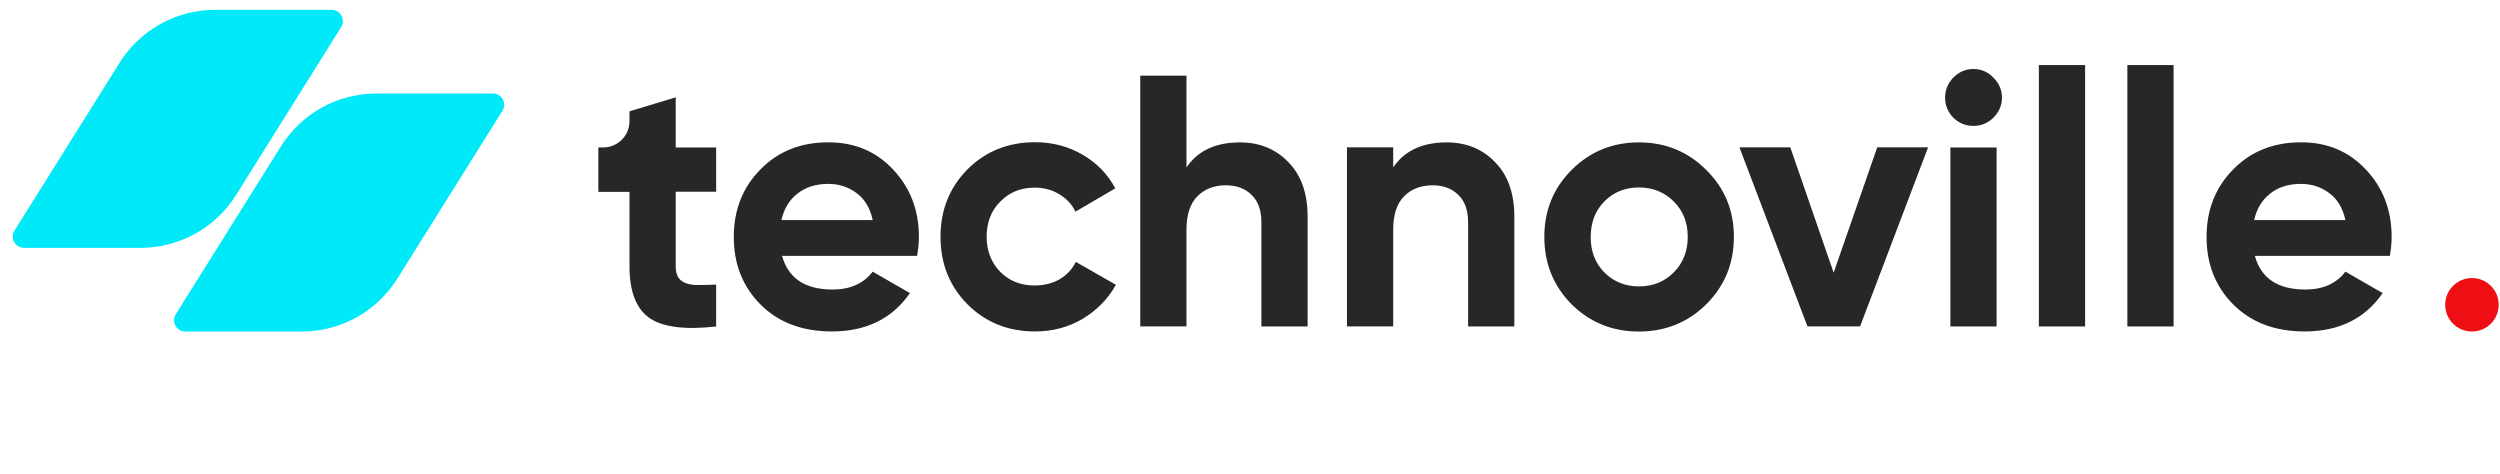
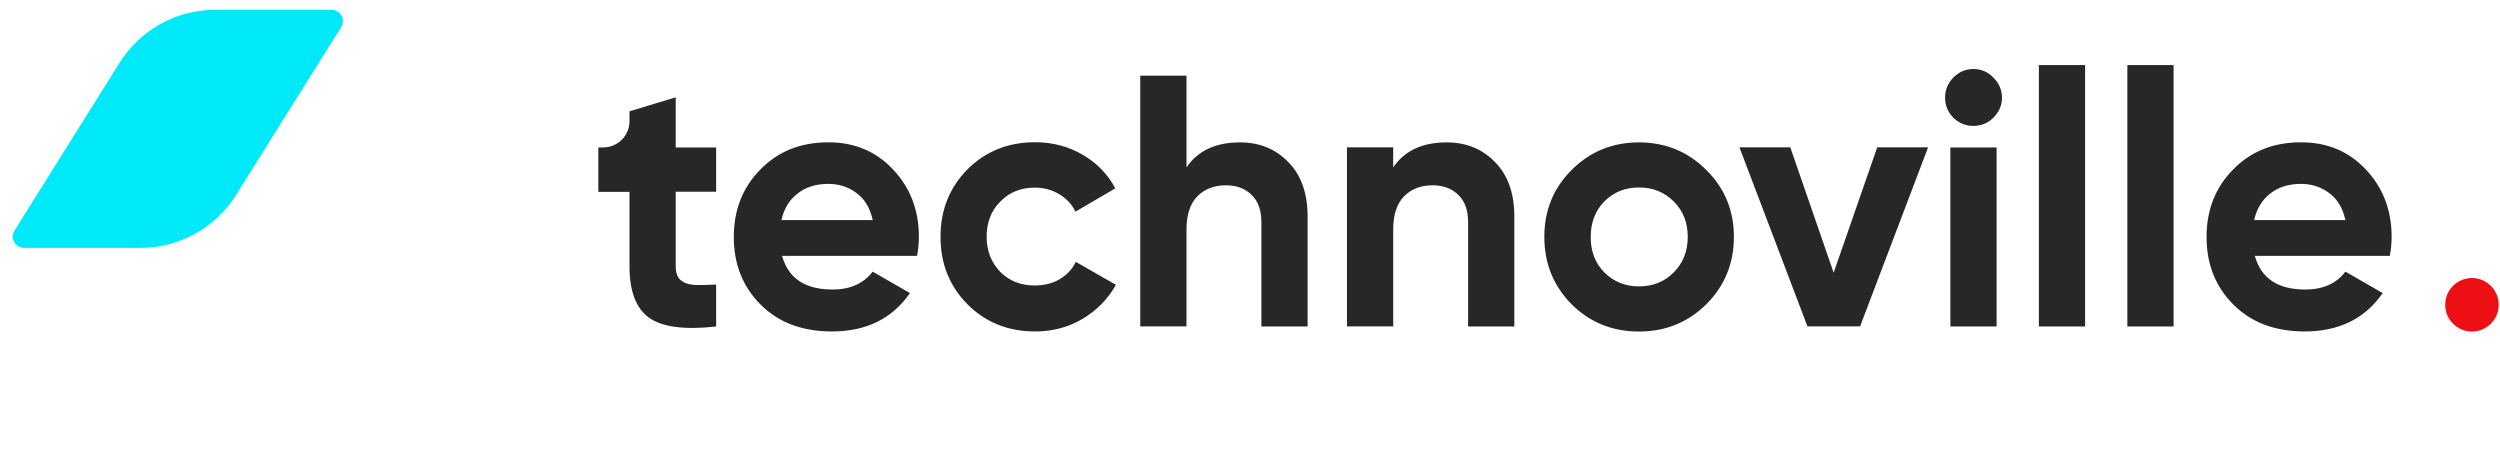
<svg xmlns="http://www.w3.org/2000/svg" width="153" height="29" viewBox="0 0 153 29" fill="none">
  <path d="M7.321 3.837C8.582 1.824 10.79 0.602 13.165 0.602H20.295C20.837 0.602 21.167 1.198 20.88 1.657L14.446 11.933C13.186 13.946 10.978 15.169 8.602 15.169H1.472C0.93 15.169 0.6 14.572 0.887 14.113L7.321 3.837Z" fill="#00E9F8" />
-   <path d="M17.19 8.959C18.451 6.946 20.658 5.723 23.034 5.723H30.164C30.706 5.723 31.036 6.319 30.749 6.779L24.315 17.055C23.054 19.068 20.846 20.29 18.471 20.29H11.341C10.799 20.29 10.469 19.694 10.756 19.235L17.19 8.959Z" fill="#00E9F8" />
  <path d="M43.828 11.736H41.354V16.294C41.354 16.675 41.45 16.954 41.638 17.126C41.825 17.303 42.104 17.405 42.469 17.435C42.834 17.451 43.286 17.44 43.828 17.415V19.981C41.886 20.199 40.512 20.016 39.706 19.433C38.915 18.85 38.525 17.805 38.525 16.3V11.741H36.618V9.023H36.917C37.805 9.023 38.525 8.303 38.525 7.416V6.813L41.354 5.956V9.023H43.828V11.736ZM47.864 15.661C48.245 17.035 49.274 17.719 50.952 17.719C52.032 17.719 52.854 17.354 53.407 16.624L55.688 17.937C54.608 19.499 53.016 20.285 50.912 20.285C49.102 20.285 47.646 19.737 46.551 18.642C45.456 17.547 44.908 16.168 44.908 14.5C44.908 12.847 45.451 11.473 46.531 10.377C47.611 9.267 49 8.709 50.694 8.709C52.301 8.709 53.624 9.267 54.659 10.377C55.709 11.488 56.236 12.862 56.236 14.5C56.236 14.865 56.2 15.25 56.124 15.661H47.864ZM47.824 13.47H53.411C53.249 12.725 52.915 12.172 52.403 11.802C51.906 11.437 51.338 11.254 50.694 11.254C49.933 11.254 49.304 11.452 48.808 11.848C48.311 12.228 47.981 12.765 47.824 13.47ZM63.345 20.285C61.692 20.285 60.312 19.727 59.202 18.617C58.107 17.506 57.559 16.132 57.559 14.495C57.559 12.857 58.107 11.483 59.202 10.372C60.312 9.262 61.692 8.704 63.345 8.704C64.409 8.704 65.383 8.958 66.26 9.47C67.137 9.982 67.802 10.666 68.253 11.528L65.819 12.953C65.601 12.502 65.261 12.142 64.81 11.878C64.374 11.614 63.877 11.483 63.319 11.483C62.472 11.483 61.773 11.767 61.215 12.339C60.657 12.897 60.383 13.612 60.383 14.489C60.383 15.351 60.662 16.066 61.215 16.639C61.773 17.197 62.472 17.471 63.319 17.471C63.887 17.471 64.394 17.349 64.83 17.101C65.281 16.837 65.621 16.482 65.839 16.026L68.293 17.43C67.812 18.292 67.132 18.987 66.255 19.514C65.383 20.031 64.409 20.285 63.345 20.285ZM75.884 8.714C77.081 8.714 78.069 9.115 78.845 9.921C79.636 10.722 80.026 11.838 80.026 13.252V19.981H77.197V13.602C77.197 12.872 76.999 12.314 76.604 11.934C76.208 11.538 75.681 11.341 75.027 11.341C74.297 11.341 73.714 11.569 73.273 12.02C72.831 12.471 72.613 13.151 72.613 14.058V19.976H69.784V4.632H72.613V10.245C73.308 9.226 74.393 8.714 75.884 8.714ZM88.535 8.714C89.731 8.714 90.72 9.115 91.496 9.921C92.287 10.722 92.677 11.838 92.677 13.252V19.981H89.848V13.602C89.848 12.872 89.65 12.314 89.255 11.934C88.859 11.538 88.332 11.341 87.678 11.341C86.948 11.341 86.365 11.569 85.923 12.02C85.482 12.471 85.264 13.151 85.264 14.058V19.976H82.435V9.018H85.264V10.245C85.954 9.226 87.044 8.714 88.535 8.714ZM104.425 18.622C103.3 19.732 101.926 20.29 100.303 20.29C98.681 20.29 97.307 19.732 96.181 18.622C95.07 17.496 94.513 16.122 94.513 14.5C94.513 12.877 95.07 11.513 96.181 10.403C97.307 9.277 98.681 8.714 100.303 8.714C101.926 8.714 103.3 9.277 104.425 10.403C105.551 11.513 106.114 12.877 106.114 14.5C106.114 16.122 105.551 17.496 104.425 18.622ZM98.184 16.67C98.752 17.238 99.462 17.527 100.308 17.527C101.155 17.527 101.865 17.243 102.433 16.67C103.001 16.102 103.29 15.377 103.29 14.5C103.29 13.622 103.006 12.897 102.433 12.329C101.865 11.761 101.155 11.473 100.308 11.473C99.462 11.473 98.752 11.756 98.184 12.329C97.626 12.897 97.352 13.622 97.352 14.5C97.347 15.377 97.626 16.102 98.184 16.67ZM114.886 9.018H117.999L113.836 19.976H110.617L106.454 9.018H109.567L112.219 16.69L114.886 9.018ZM120.768 7.705C120.301 7.705 119.89 7.538 119.541 7.203C119.206 6.853 119.039 6.443 119.039 5.976C119.039 5.51 119.206 5.099 119.541 4.749C119.89 4.399 120.301 4.222 120.768 4.222C121.249 4.222 121.66 4.399 121.995 4.749C122.345 5.099 122.522 5.51 122.522 5.976C122.522 6.443 122.345 6.853 121.995 7.203C121.655 7.538 121.249 7.705 120.768 7.705ZM119.363 19.981V9.023H122.192V19.981H119.363ZM124.778 19.981V3.983H127.608V19.981H124.778ZM130.194 19.981V3.983H133.023V19.981H130.194ZM137.997 15.661C138.377 17.035 139.407 17.719 141.085 17.719C142.165 17.719 142.986 17.354 143.539 16.624L145.821 17.937C144.741 19.499 143.149 20.285 141.044 20.285C139.234 20.285 137.779 19.737 136.684 18.642C135.589 17.547 135.041 16.168 135.041 14.5C135.041 12.847 135.584 11.473 136.664 10.377C137.744 9.267 139.133 8.709 140.826 8.709C142.434 8.709 143.757 9.267 144.792 10.377C145.841 11.488 146.368 12.862 146.368 14.5C146.368 14.865 146.333 15.25 146.257 15.661H137.997ZM137.951 13.47H143.539C143.377 12.725 143.042 12.172 142.53 11.802C142.033 11.437 141.465 11.254 140.821 11.254C140.061 11.254 139.432 11.452 138.935 11.848C138.443 12.228 138.114 12.765 137.951 13.47Z" fill="#272727" />
  <path d="M151.283 20.29C152.188 20.29 152.921 19.557 152.921 18.652C152.921 17.748 152.188 17.015 151.283 17.015C150.379 17.015 149.646 17.748 149.646 18.652C149.646 19.557 150.379 20.29 151.283 20.29Z" fill="#EE0F14" />
</svg>